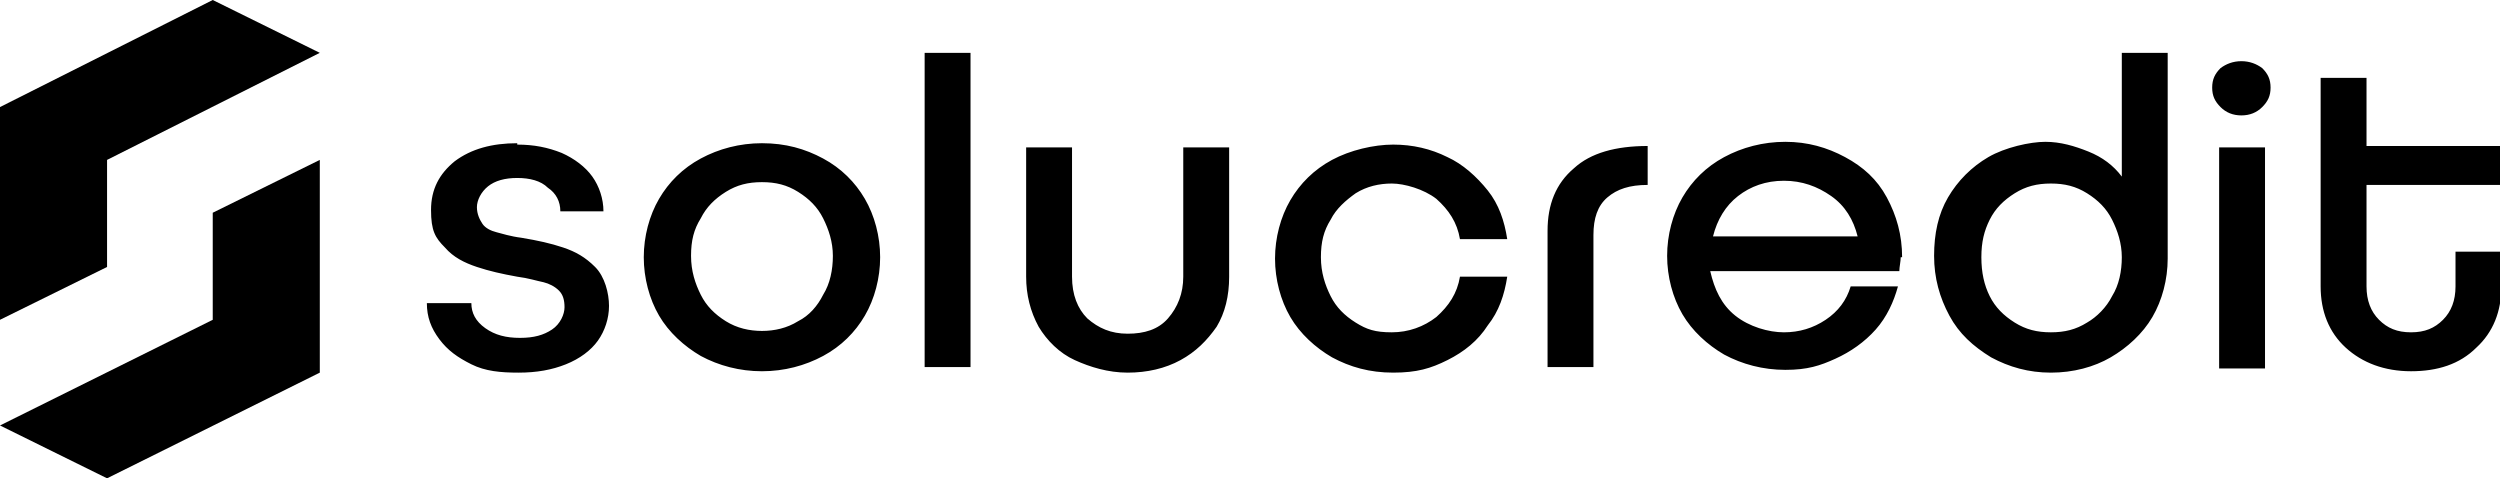
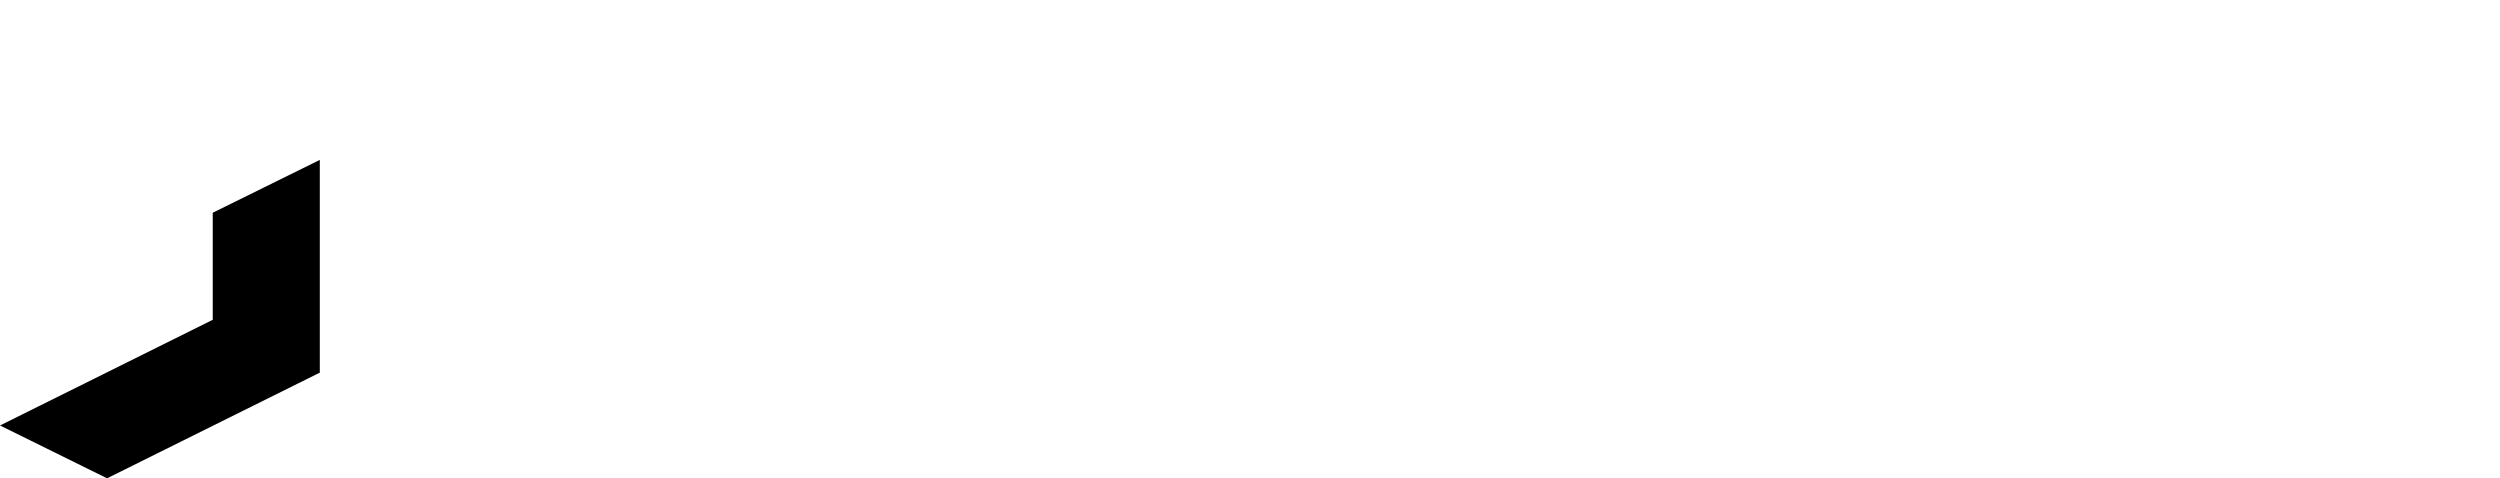
<svg xmlns="http://www.w3.org/2000/svg" id="uuid-eec4759f-1c60-4145-8363-3c1f9a3415d7" version="1.1" viewBox="0 0 179.8 34.4">
  <g id="uuid-26bb4ba8-8d2a-446c-9d72-37962a0ce977">
    <g id="uuid-1a3f2dd3-cb24-4578-99fd-700d889ffdc9">
-       <path d="M15.3,0L0,7.7v15.3l7.7-3.8v-7.7l15.3-7.7" />
      <path d="M15.3,15.3v7.7L0,30.6l7.7,3.8,15.3-7.6v-15.3" />
-       <path d="M170.2,20.7v-7.4h9.6v-2.8h-9.6v-4.9h-3.3v15c0,1.8.6,3.3,1.8,4.4,1.2,1.1,2.8,1.7,4.7,1.7s3.5-.5,4.7-1.7c1.2-1.1,1.8-2.6,1.8-4.4v-2.5h-3.3v2.5c0,1-.3,1.8-.9,2.4-.6.6-1.3.9-2.3.9s-1.7-.3-2.3-.9c-.6-.6-.9-1.4-.9-2.4M162.9,10.6h-3.3v15.9h3.3v-15.9ZM163.3,6.3c0-.6-.2-1-.6-1.4-.4-.3-.9-.5-1.5-.5s-1.1.2-1.5.5c-.4.4-.6.8-.6,1.4s.2,1,.6,1.4.9.6,1.5.6,1.1-.2,1.5-.6c.4-.4.6-.8.6-1.4M147.5,23.9c-1,0-1.8-.2-2.6-.7-.8-.5-1.4-1.1-1.8-1.9-.4-.8-.6-1.7-.6-2.8s.2-1.9.6-2.7c.4-.8,1-1.4,1.8-1.9.8-.5,1.6-.7,2.6-.7s1.8.2,2.6.7c.8.5,1.4,1.1,1.8,1.9.4.8.7,1.7.7,2.7s-.2,2-.7,2.8c-.4.8-1.1,1.5-1.8,1.9-.8.5-1.6.7-2.6.7M155.9,18.5V3.8h-3.3v8.9c-.6-.8-1.4-1.4-2.4-1.8-1-.4-2-.7-3.1-.7s-2.9.4-4.1,1.1-2.2,1.7-2.9,2.9c-.7,1.2-1,2.6-1,4.2s.4,3,1.1,4.3,1.7,2.2,3,3c1.3.7,2.7,1.1,4.3,1.1s3.1-.4,4.3-1.1,2.3-1.7,3-2.9c.7-1.2,1.1-2.7,1.1-4.2M128.3,13c1.3,0,2.4.4,3.4,1.1,1,.7,1.6,1.7,1.9,2.9h-10.4c.3-1.2.9-2.2,1.8-2.9.9-.7,2-1.1,3.3-1.1M136.8,18.5c0-1.6-.4-3-1.1-4.3s-1.7-2.2-3-2.9c-1.3-.7-2.7-1.1-4.3-1.1s-3.1.4-4.4,1.1-2.3,1.7-3,2.9-1.1,2.7-1.1,4.2.4,3,1.1,4.2,1.8,2.2,3,2.9c1.3.7,2.8,1.1,4.4,1.1s2.5-.3,3.6-.8,2.1-1.2,2.9-2.1c.8-.9,1.3-2,1.6-3.1h-3.4c-.3,1-.9,1.8-1.8,2.4-.9.6-1.9.9-3,.9s-2.5-.4-3.5-1.2-1.5-1.9-1.8-3.2h13.6c0-.3.1-.7.1-1M111.3,16.7v9.7h3.3v-9.5c0-1.2.3-2.1,1-2.7s1.6-.9,2.9-.9v-2.8c-2.3,0-4.1.5-5.3,1.6-1.3,1.1-1.9,2.6-1.9,4.5M108.3,19.9h-3.3c-.2,1.2-.8,2.1-1.7,2.9-.9.7-2,1.1-3.2,1.1s-1.8-.2-2.6-.7c-.8-.5-1.4-1.1-1.8-1.9s-.7-1.7-.7-2.8.2-1.9.7-2.7c.4-.8,1.1-1.4,1.8-1.9.8-.5,1.7-.7,2.6-.7s2.3.4,3.2,1.1c.9.8,1.5,1.7,1.7,2.9h3.4c-.2-1.3-.6-2.5-1.4-3.5-.8-1-1.8-1.9-2.9-2.4-1.2-.6-2.5-.9-3.9-.9s-3.1.4-4.4,1.1-2.3,1.7-3,2.9-1.1,2.7-1.1,4.2.4,3,1.1,4.2,1.8,2.2,3,2.9c1.3.7,2.7,1.1,4.4,1.1s2.7-.3,3.9-.9,2.2-1.4,2.9-2.5c.8-1,1.2-2.2,1.4-3.5M88.4,19.9v-9.3h-3.3v9.3c0,1.2-.4,2.2-1.1,3s-1.7,1.1-2.9,1.1-2.1-.4-2.9-1.1c-.7-.7-1.1-1.7-1.1-3v-9.3h-3.3v9.3c0,1.3.3,2.5.9,3.6.6,1,1.5,1.9,2.6,2.4s2.4.9,3.8.9,2.7-.3,3.8-.9,1.9-1.4,2.6-2.4c.6-1,.9-2.2.9-3.6M69.8,3.8h-3.3v22.6h3.3V3.8ZM54.8,13.1c1,0,1.8.2,2.6.7s1.4,1.1,1.8,1.9c.4.8.7,1.7.7,2.7s-.2,2-.7,2.8c-.4.8-1,1.5-1.8,1.9-.8.5-1.7.7-2.6.7s-1.8-.2-2.6-.7c-.8-.5-1.4-1.1-1.8-1.9-.4-.8-.7-1.7-.7-2.8s.2-1.9.7-2.7c.4-.8,1-1.4,1.8-1.9.8-.5,1.6-.7,2.6-.7M54.8,10.3c-1.6,0-3.1.4-4.4,1.1-1.3.7-2.3,1.7-3,2.9-.7,1.2-1.1,2.7-1.1,4.2s.4,3,1.1,4.2,1.8,2.2,3,2.9c1.3.7,2.8,1.1,4.4,1.1s3.1-.4,4.4-1.1,2.3-1.7,3-2.9c.7-1.2,1.1-2.7,1.1-4.2s-.4-3-1.1-4.2c-.7-1.2-1.7-2.2-3-2.9-1.3-.7-2.7-1.1-4.4-1.1M37.2,10.3c-1.8,0-3.3.4-4.5,1.3-1.1.9-1.7,2-1.7,3.5s.3,2,1,2.7c.6.7,1.4,1.1,2.3,1.4.9.3,1.8.5,2.9.7.8.1,1.4.3,1.9.4.4.1.8.3,1.1.6.3.3.4.7.4,1.2s-.3,1.2-.9,1.6-1.3.6-2.3.6-1.8-.2-2.5-.7-1-1.1-1-1.8h-3.2c0,1,.3,1.8.9,2.6s1.3,1.3,2.3,1.8,2.1.6,3.4.6,2.4-.2,3.4-.6c1-.4,1.8-1,2.3-1.7.5-.7.8-1.6.8-2.5s-.3-2.1-1-2.8c-.7-.7-1.4-1.1-2.3-1.4s-1.8-.5-3-.7c-.8-.1-1.4-.3-1.8-.4-.4-.1-.8-.3-1-.6s-.4-.7-.4-1.2.3-1.1.8-1.5c.5-.4,1.2-.6,2.1-.6s1.7.2,2.2.7c.6.4.9,1,.9,1.7h3.1c0-.9-.3-1.8-.8-2.5s-1.3-1.3-2.2-1.7c-1-.4-2-.6-3.2-.6" />
    </g>
  </g>
</svg>